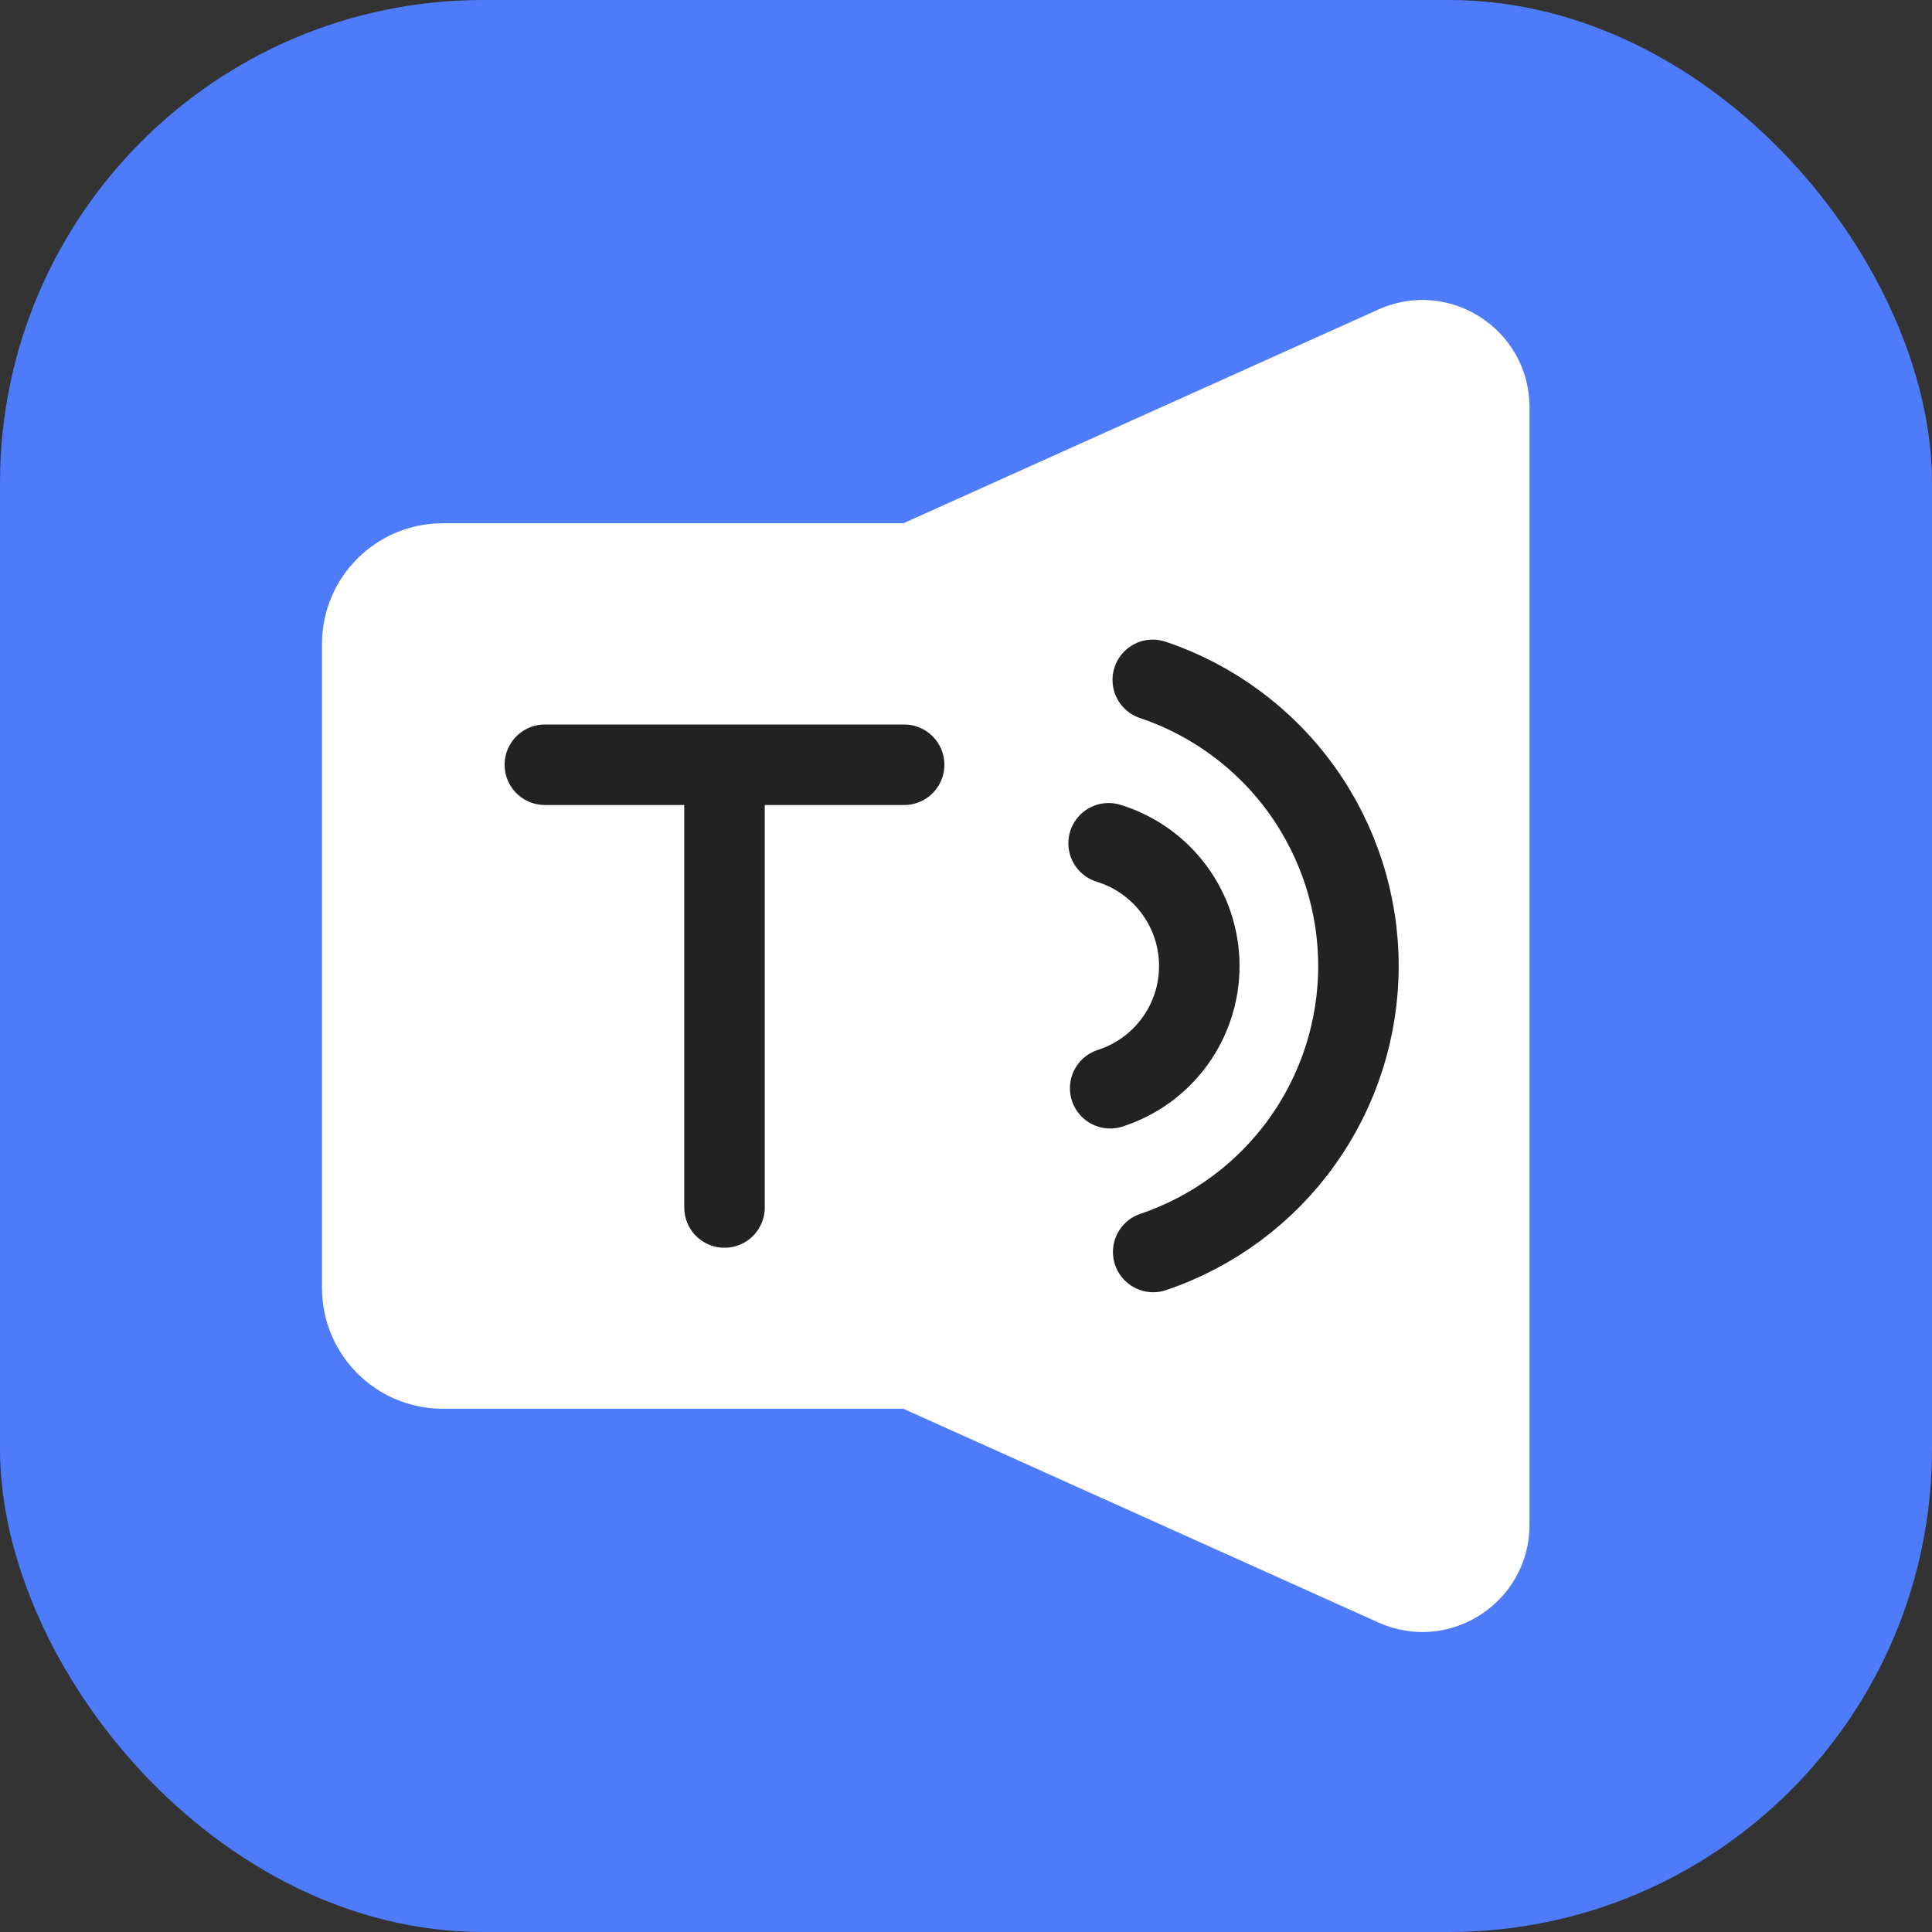
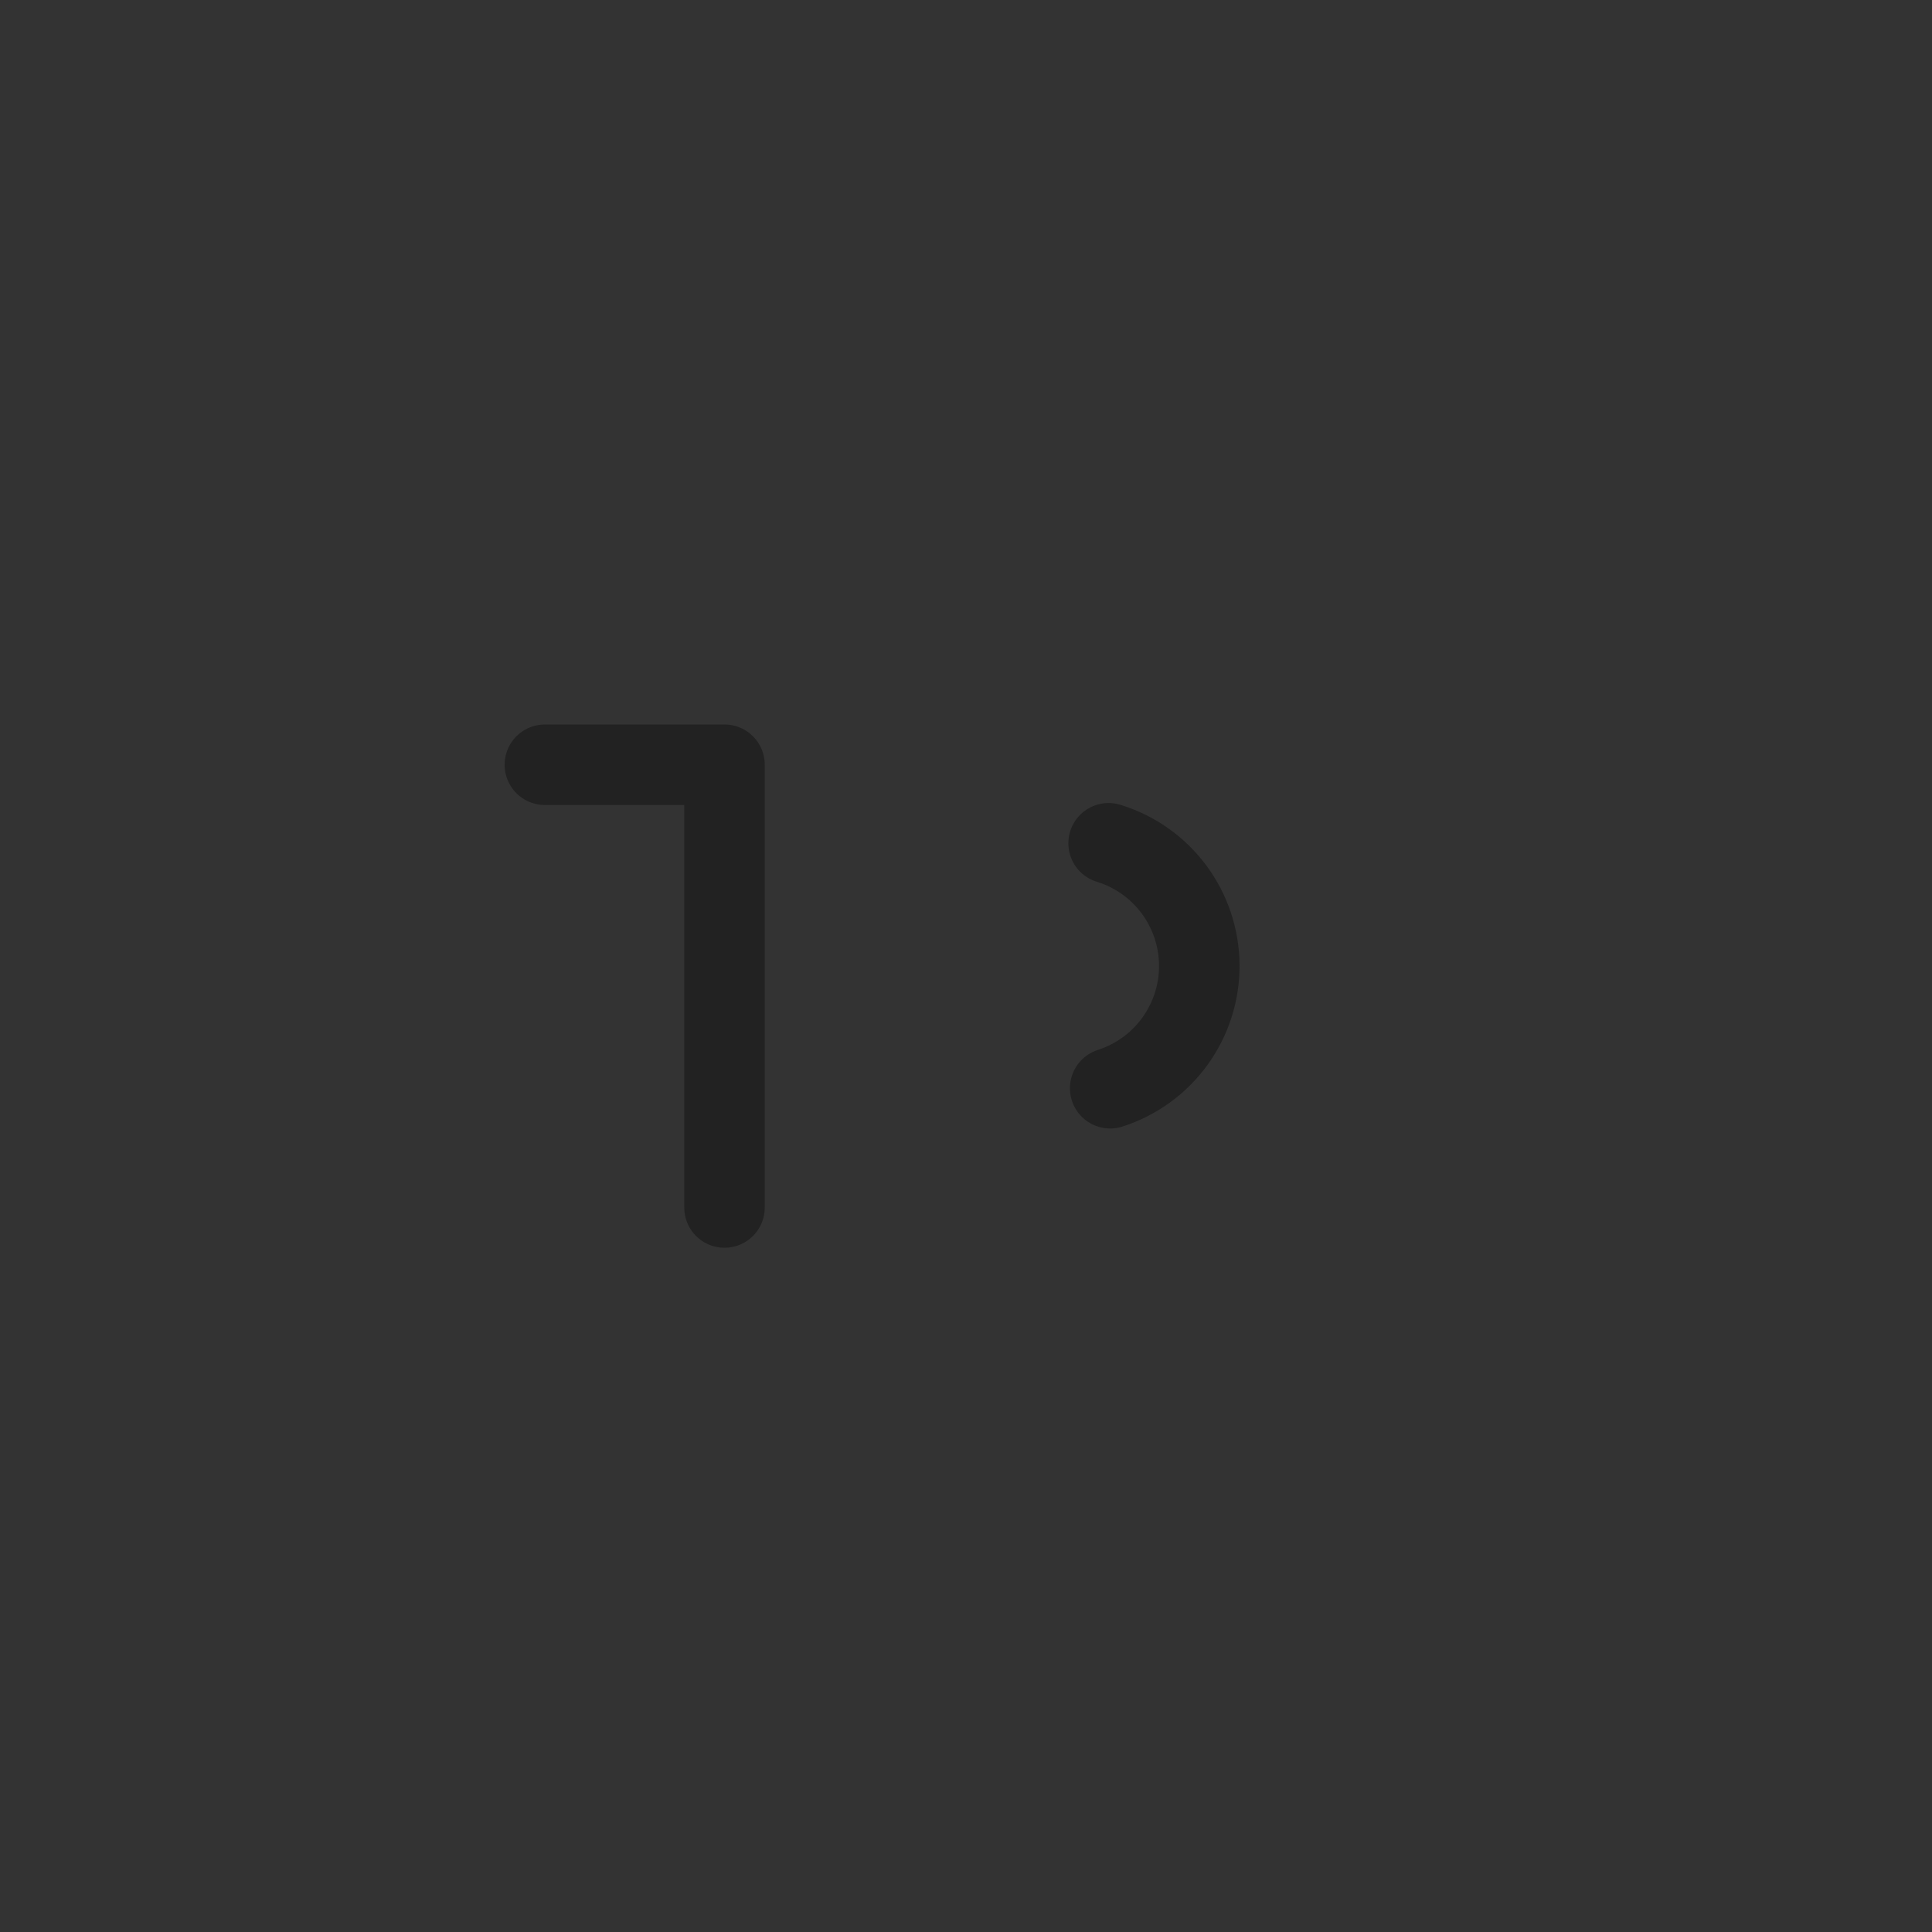
<svg xmlns="http://www.w3.org/2000/svg" width="48" height="48" viewBox="0 0 48 48" fill="none">
  <rect x="0" y="0" width="48" height="48" fill="#333333" stroke="none" />
-   <rect width="48" height="48" rx="12" fill="#4E7BF9" />
-   <path fill-rule="evenodd" clip-rule="evenodd" d="M22.444 35H11C9.343 35 8 33.657 8 32V16C8 14.343 9.343 13 11 13H22.445L34.245 7.69C36.007 6.897 38 8.186 38 10.118V37.882C38 39.814 36.007 41.103 34.245 40.31L22.444 35Z" fill="white" />
-   <path d="M13.537 19H18M22.463 19H18M18 19V30" stroke="#222222" stroke-width="2" stroke-linecap="round" />
+   <path d="M13.537 19H18H18M18 19V30" stroke="#222222" stroke-width="2" stroke-linecap="round" />
  <path d="M27.543 20.951C28.192 21.15 28.76 21.551 29.166 22.096C29.571 22.641 29.792 23.3 29.796 23.98C29.801 24.658 29.588 25.321 29.19 25.871C28.792 26.421 28.228 26.829 27.582 27.037" stroke="#222222" stroke-width="2" stroke-linecap="round" stroke-linejoin="round" />
-   <path d="M28.64 16.891C30.128 17.391 31.422 18.346 32.338 19.62C33.255 20.895 33.749 22.425 33.75 23.994C33.751 25.564 33.26 27.095 32.345 28.371C31.43 29.646 30.138 30.603 28.651 31.105" stroke="#222222" stroke-width="2" stroke-linecap="round" stroke-linejoin="round" />
</svg>